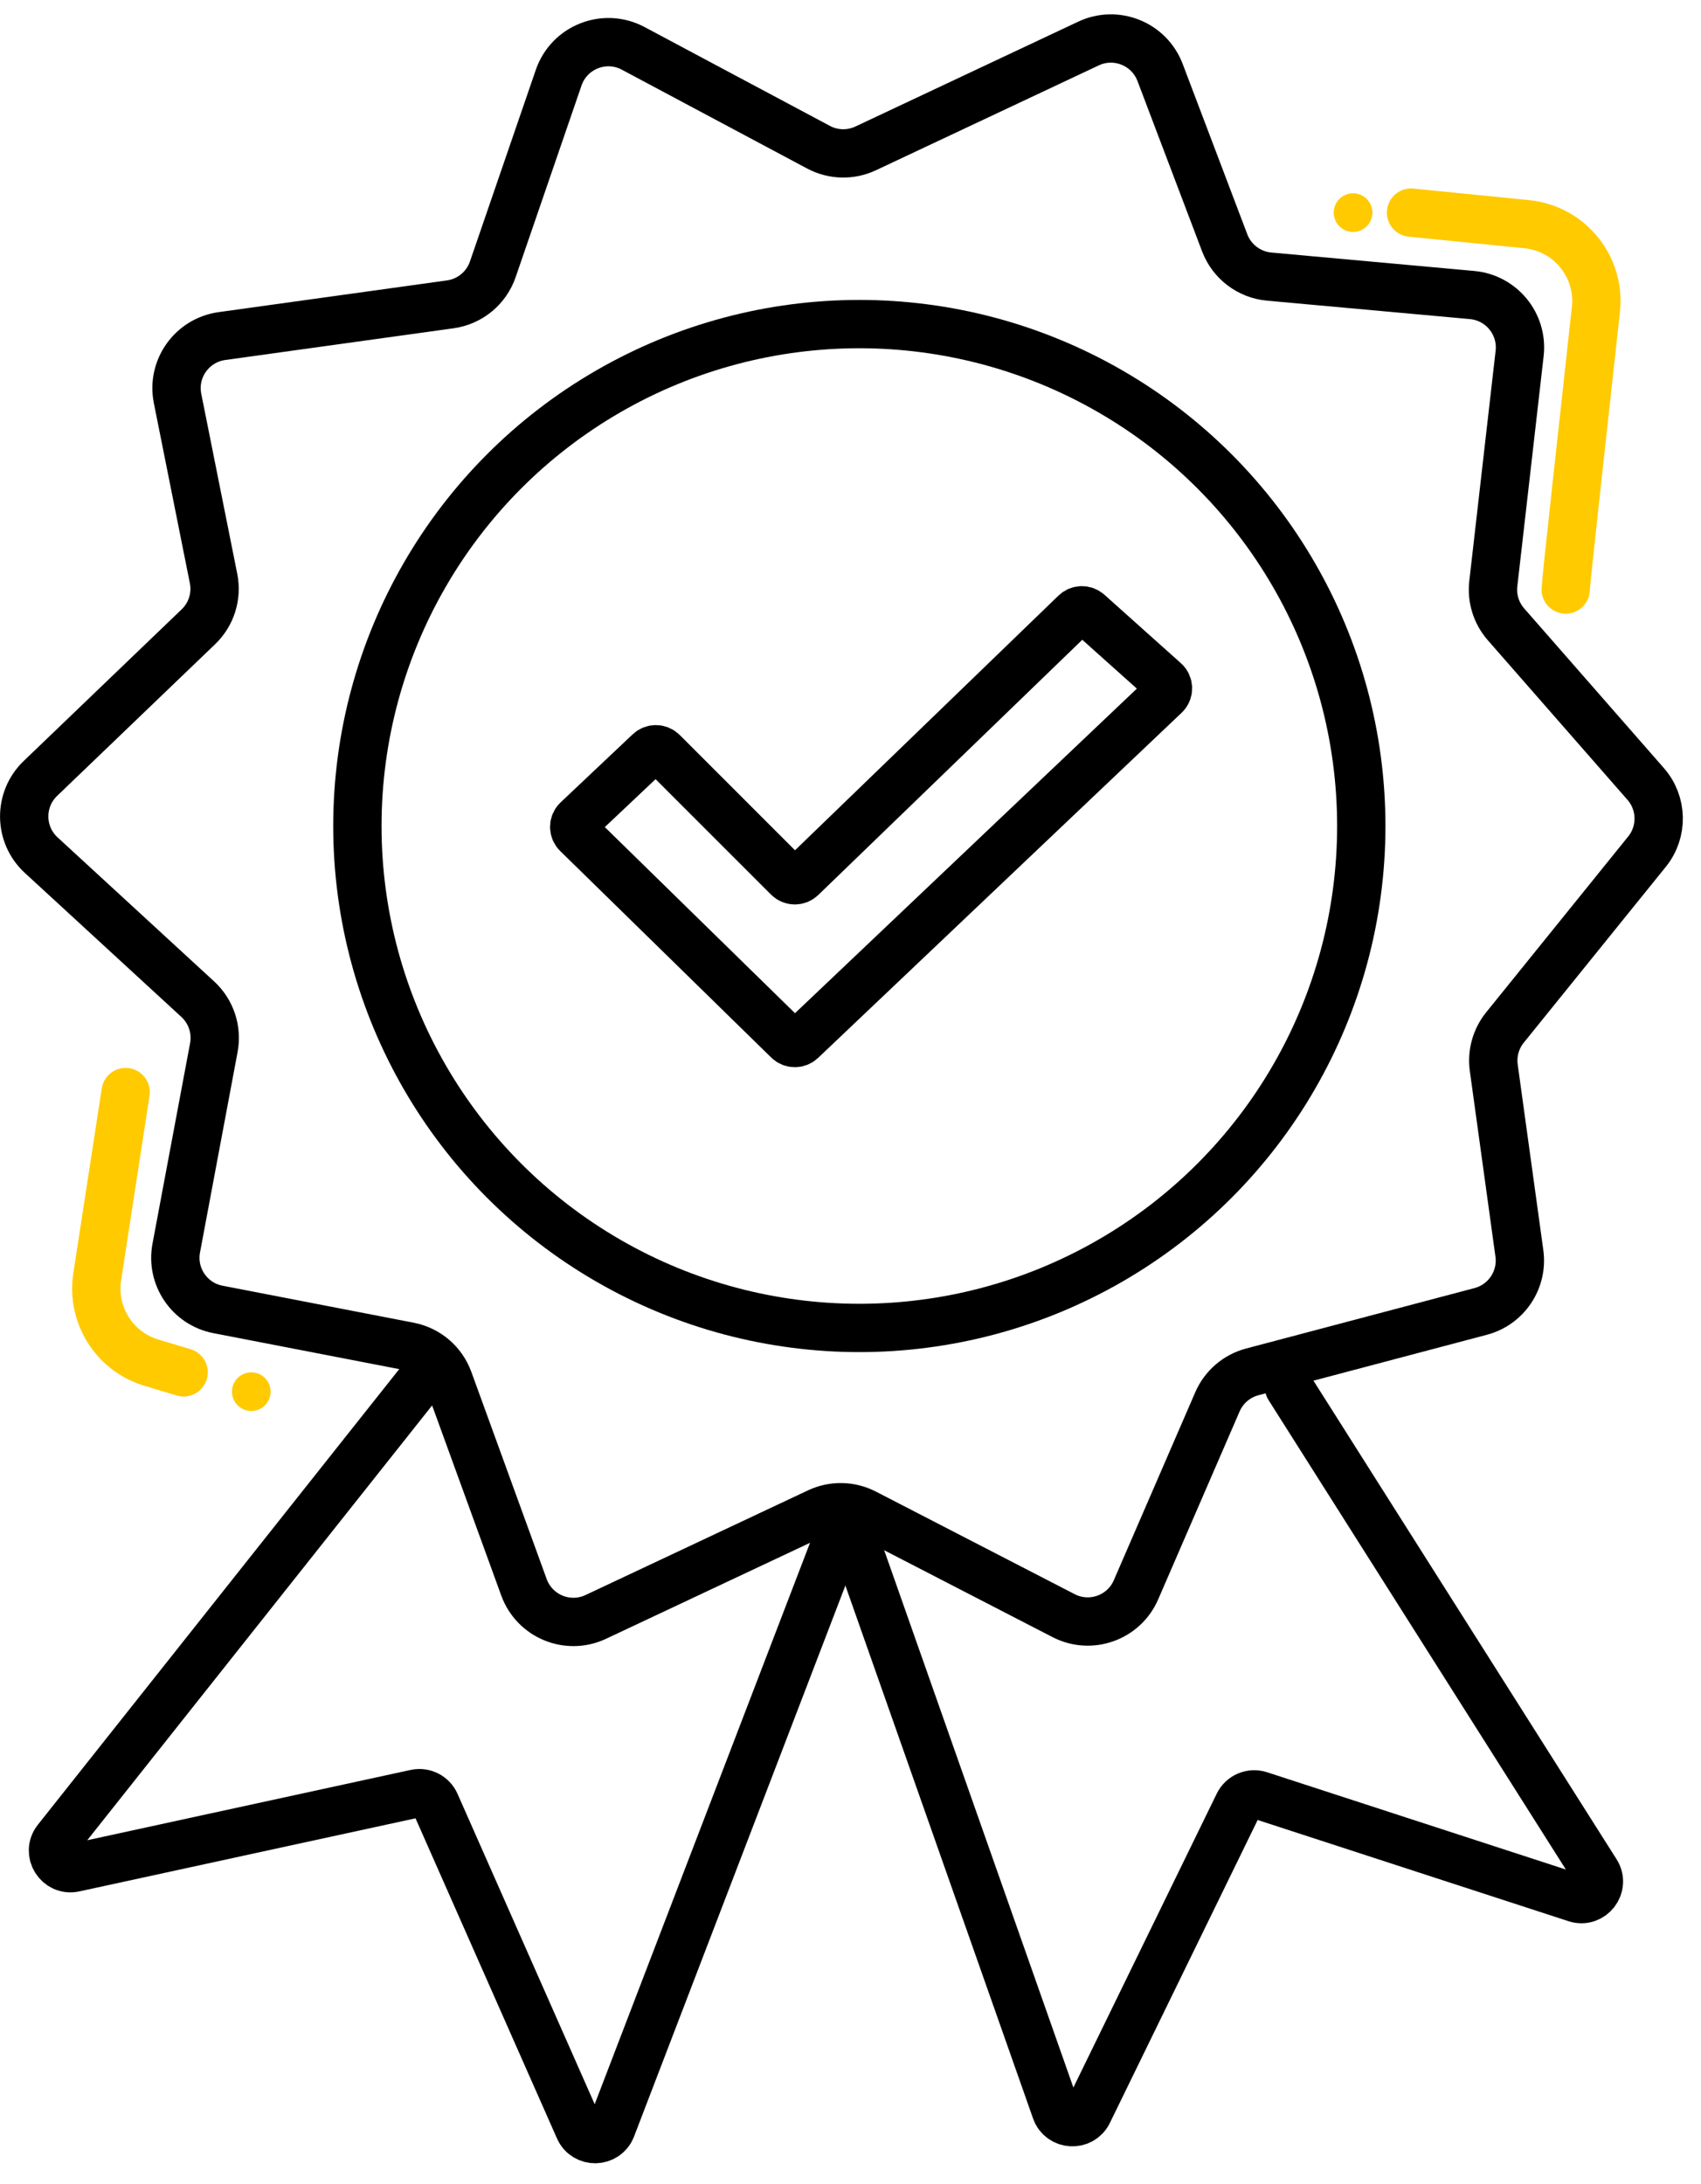
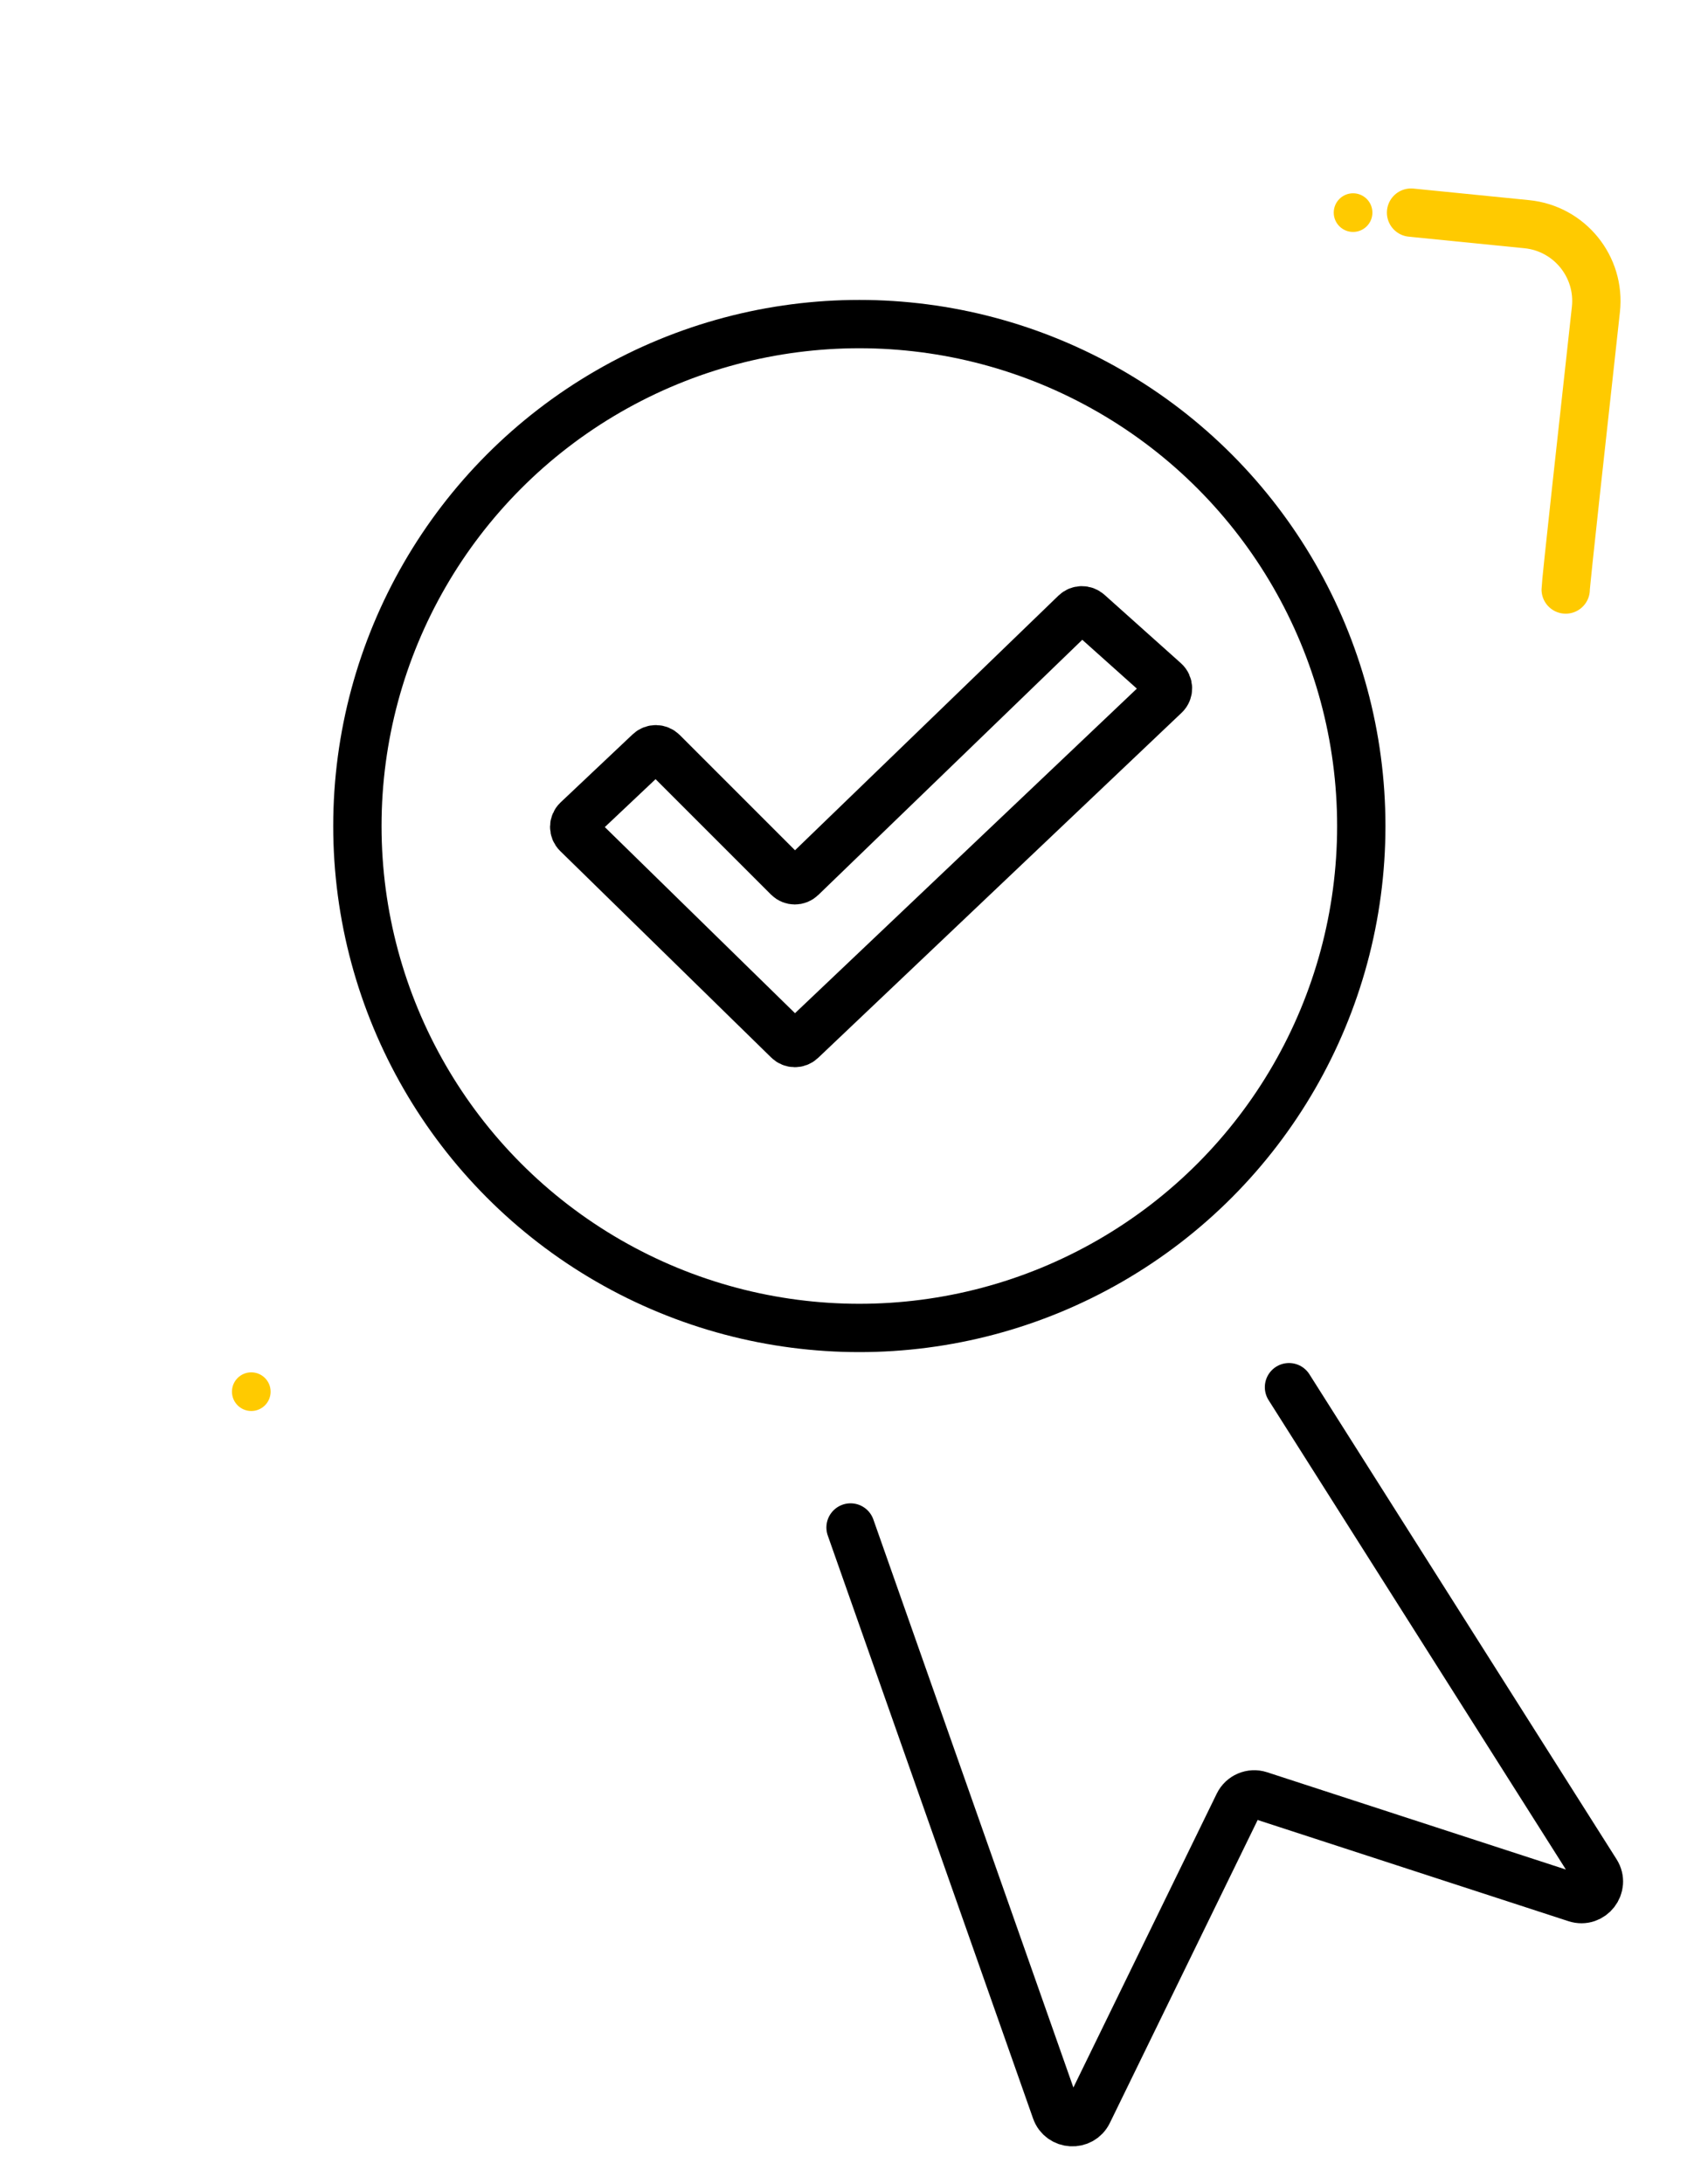
<svg xmlns="http://www.w3.org/2000/svg" width="88" height="113" viewBox="0 0 88 113" fill="none">
  <path d="M40.771 45.399L34.28 38.908C34.09 38.719 33.785 38.715 33.59 38.899L29.861 42.421C29.657 42.614 29.654 42.938 29.854 43.134L40.774 53.821C40.964 54.008 41.267 54.01 41.461 53.827L60.27 35.969C60.48 35.77 60.475 35.434 60.259 35.242L56.302 31.701C56.108 31.528 55.814 31.533 55.628 31.713L41.464 45.405C41.27 45.593 40.962 45.59 40.771 45.399Z" stroke="black" stroke-width="2.5" />
-   <path d="M28.902 4.019L25.494 13.935C25.16 14.905 24.31 15.605 23.294 15.746L11.48 17.387C9.928 17.603 8.878 19.081 9.186 20.617L11.048 29.93C11.231 30.842 10.935 31.784 10.264 32.427L2.089 40.275C0.957 41.362 0.976 43.179 2.131 44.242L10.23 51.693C10.921 52.329 11.236 53.275 11.063 54.198L9.118 64.572C8.842 66.043 9.806 67.461 11.276 67.745L21.168 69.66C22.107 69.842 22.882 70.503 23.209 71.402L27.107 82.121C27.654 83.625 29.375 84.335 30.823 83.653L42.335 78.236C43.1 77.876 43.99 77.892 44.742 78.281L55.024 83.587C56.424 84.31 58.144 83.697 58.77 82.251L62.984 72.525C63.316 71.76 63.98 71.189 64.785 70.976L76.604 67.848C77.934 67.496 78.792 66.207 78.604 64.845L77.279 55.242C77.177 54.498 77.386 53.744 77.858 53.16L85.207 44.061C86.038 43.032 86.009 41.554 85.138 40.559L77.911 32.3C77.406 31.723 77.168 30.96 77.255 30.198L78.617 18.284C78.79 16.766 77.681 15.403 76.159 15.264L65.658 14.31C64.621 14.215 63.729 13.538 63.359 12.564L60.016 3.75C59.453 2.267 57.747 1.577 56.312 2.252L44.785 7.677C44.007 8.043 43.103 8.02 42.345 7.616L32.757 2.502C31.279 1.714 29.447 2.435 28.902 4.019Z" stroke="black" stroke-width="2.5" stroke-linecap="round" />
  <circle cx="44.457" cy="42.735" r="25.968" stroke="black" stroke-width="2.5" />
  <path d="M66.685 71.768L82.575 96.858C83.03 97.576 82.336 98.469 81.528 98.206L65.167 92.879C64.737 92.739 64.269 92.938 64.071 93.344L56.295 109.285C55.942 110.009 54.891 109.948 54.624 109.188L44.003 79.026" stroke="black" stroke-width="2.5" stroke-linecap="round" />
-   <path d="M43.549 79.026L31.635 110.087C31.345 110.843 30.285 110.87 29.958 110.129L22.527 93.312C22.353 92.918 21.926 92.701 21.505 92.792L3.843 96.632C3.01 96.813 2.409 95.849 2.939 95.181L22.228 70.86" stroke="black" stroke-width="2.5" stroke-linecap="round" />
-   <path d="M6.5 56.5L5.029 66.06C4.726 68.032 5.922 69.927 7.833 70.5L9.5 71" stroke="#FFCA00" stroke-width="2.5" stroke-linecap="round" />
  <path d="M81 30.5C81 30.176 81.876 22.274 82.563 16.008C82.805 13.8 81.198 11.82 78.988 11.599L73 11" stroke="#FFCA00" stroke-width="2.5" stroke-linecap="round" />
  <circle cx="70" cy="11" r="1" fill="#FFCA00" />
  <circle cx="13" cy="72" r="1" fill="#FFCA00" />
</svg>